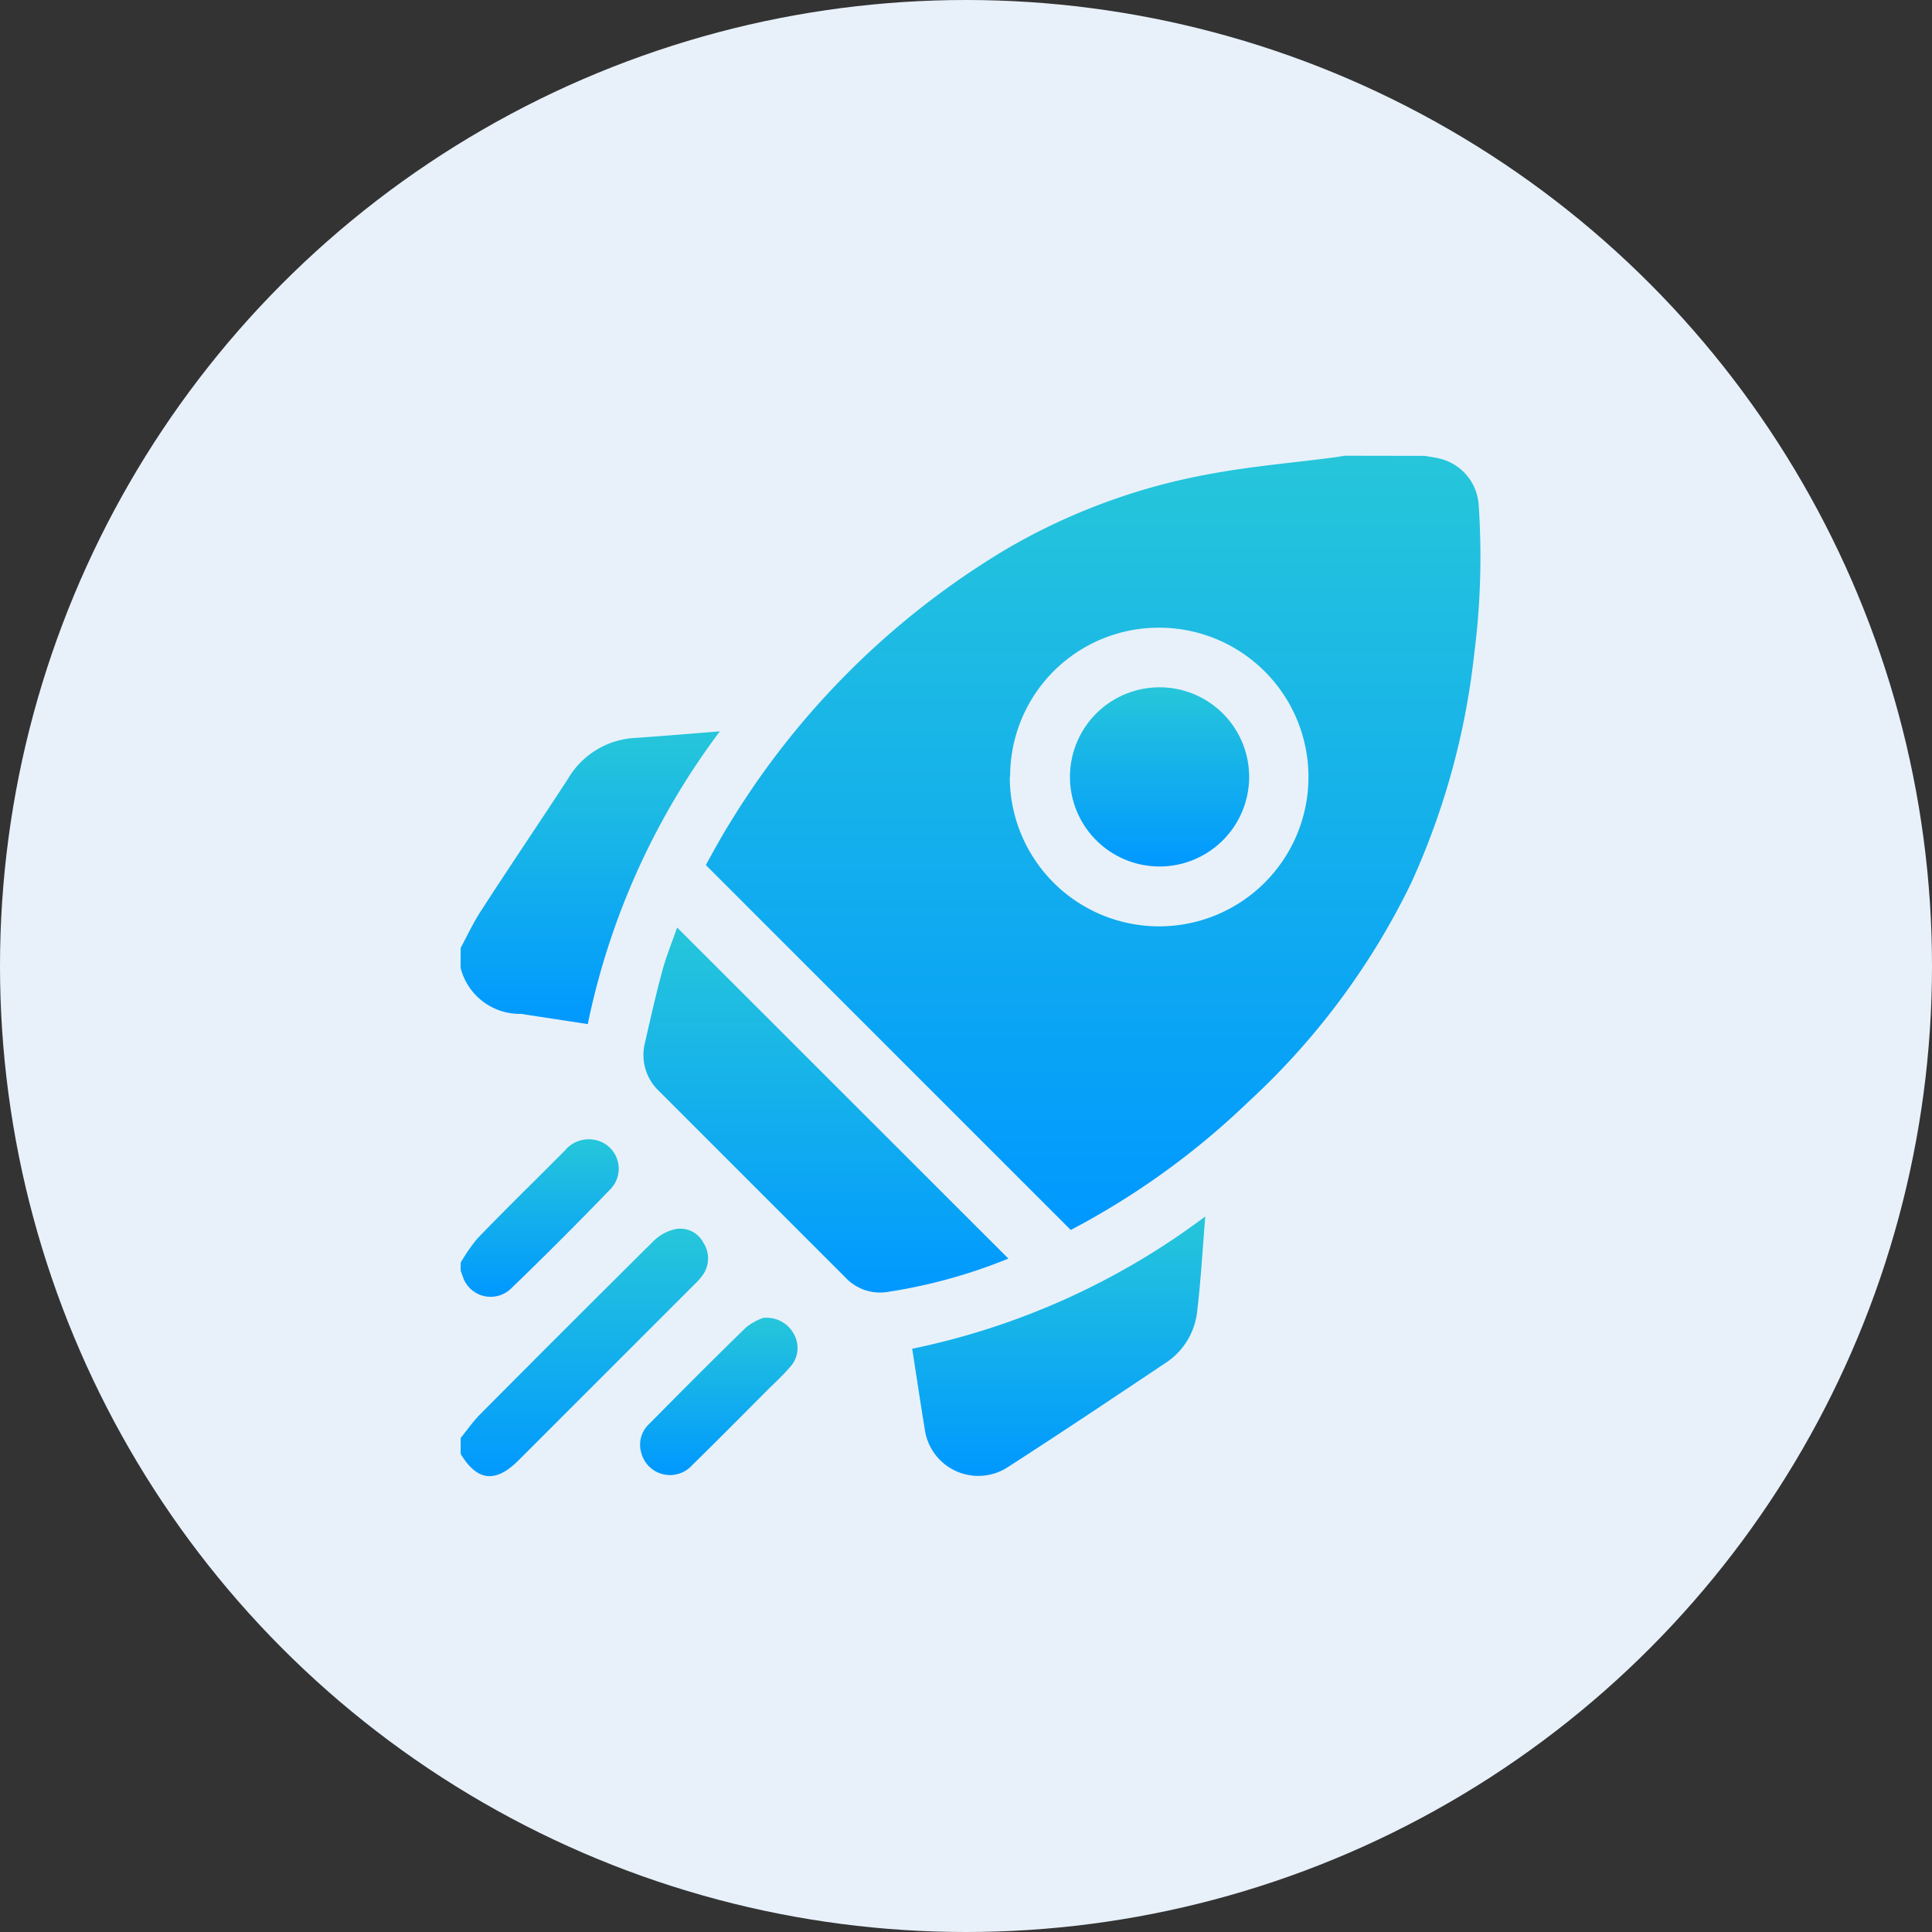
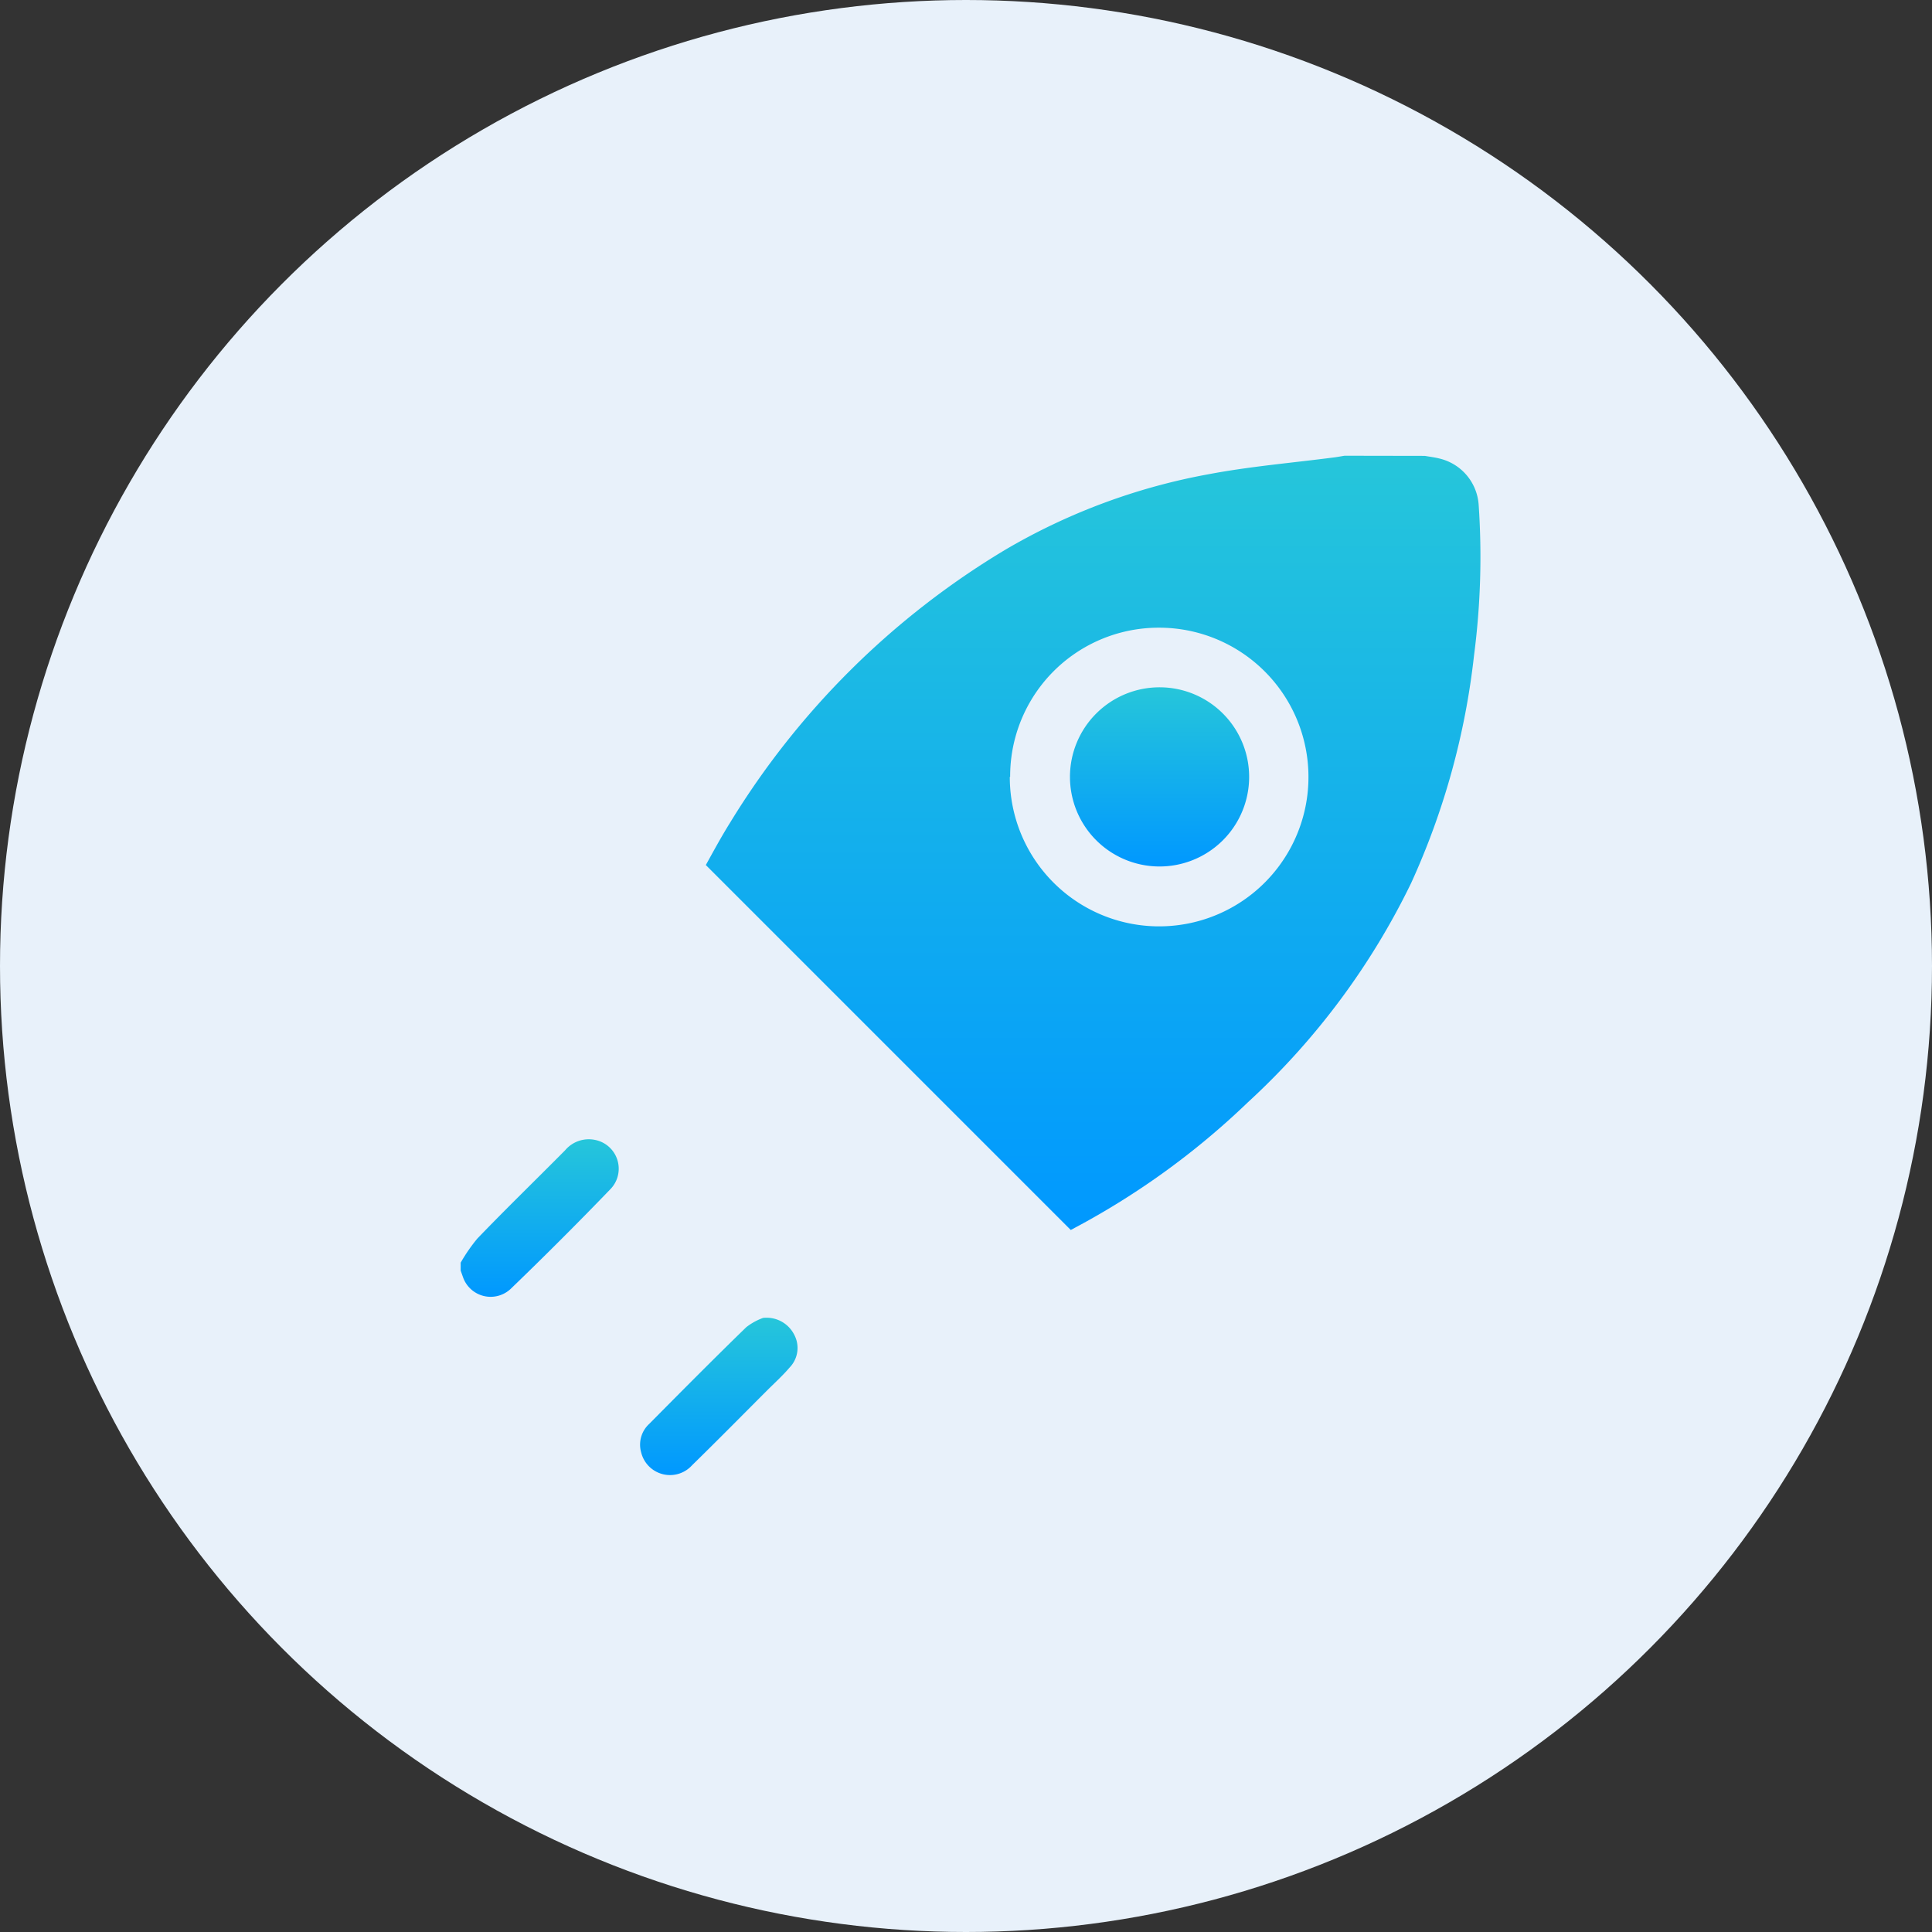
<svg xmlns="http://www.w3.org/2000/svg" width="27" height="27" viewBox="0 0 27 27">
  <rect x="0" y="0" width="27" height="27" fill="#333333" stroke="none" />
  <defs>
    <linearGradient id="linear-gradient" x1="0.5" x2="0.5" y2="1" gradientUnits="objectBoundingBox">
      <stop offset="0" stop-color="#26c6da" />
      <stop offset="1" stop-color="#0098ff" />
    </linearGradient>
  </defs>
  <g id="Group_66823" data-name="Group 66823" transform="translate(-2218.988 9232.846)">
    <circle id="Ellipse_6185" data-name="Ellipse 6185" cx="13.5" cy="13.5" r="13.5" transform="translate(2218.988 -9232.846)" fill="#e8f1fa" />
    <g id="Group_13803" data-name="Group 13803" transform="translate(2225.426 -9226.475)">
      <path id="Path_71035" data-name="Path 71035" d="M793.341,212.89c.068.012.137.02.2.036a.714.714,0,0,1,.552.64,10.645,10.645,0,0,1-.064,2.111,10.423,10.423,0,0,1-.881,3.187,10.2,10.2,0,0,1-2.28,3.06,10.824,10.824,0,0,1-2.413,1.751l-.062.033-5.1-5.1c.1-.18.212-.388.336-.587a11.326,11.326,0,0,1,3.842-3.815,8.676,8.676,0,0,1,2.851-1.06c.581-.11,1.174-.159,1.762-.236.045-.006.091-.015.136-.022Zm-5.8,4.485a2.087,2.087,0,1,0,2.089-2.084A2.076,2.076,0,0,0,787.546,217.375Z" transform="translate(-779.867 -212.89)" fill="url(#linear-gradient)" />
-       <path id="Path_71036" data-name="Path 71036" d="M691,319.438c.092-.17.173-.347.278-.508.4-.621.819-1.236,1.223-1.857a1.156,1.156,0,0,1,.934-.569c.383-.026.766-.059,1.187-.092a10.258,10.258,0,0,0-1.846,4.091l-.856-.131c-.023,0-.045-.011-.068-.012a.853.853,0,0,1-.853-.643Z" transform="translate(-691 -312.562)" fill="url(#linear-gradient)" />
-       <path id="Path_71037" data-name="Path 71037" d="M691,506.184c.089-.11.17-.228.269-.328q1.21-1.218,2.429-2.427a.63.63,0,0,1,.295-.162.363.363,0,0,1,.4.19.4.4,0,0,1-.016.458.87.87,0,0,1-.111.124l-2.457,2.457c-.322.322-.578.293-.809-.089Z" transform="translate(-691 -492.459)" fill="url(#linear-gradient)" />
      <path id="Path_71038" data-name="Path 71038" d="M691,471.349a2.362,2.362,0,0,1,.233-.337c.4-.416.818-.821,1.226-1.233a.432.432,0,0,1,.426-.144.41.41,0,0,1,.213.681q-.685.711-1.4,1.4a.409.409,0,0,1-.665-.163L691,471.46Z" transform="translate(-691 -460.074)" fill="url(#linear-gradient)" />
-       <path id="Path_71039" data-name="Path 71039" d="M764.938,394.85a7.4,7.4,0,0,1-1.71.469.661.661,0,0,1-.569-.207q-1.3-1.3-2.6-2.6a.694.694,0,0,1-.2-.677c.077-.334.151-.668.241-1,.058-.214.143-.42.209-.612Z" transform="translate(-757.284 -383.632)" fill="url(#linear-gradient)" />
-       <path id="Path_71040" data-name="Path 71040" d="M864.781,498.677c-.039.473-.063.912-.116,1.348a.985.985,0,0,1-.451.707c-.728.487-1.456.974-2.192,1.448a.755.755,0,0,1-1.161-.528c-.061-.37-.116-.74-.176-1.126A10.276,10.276,0,0,0,864.781,498.677Z" transform="translate(-854.375 -488.048)" fill="url(#linear-gradient)" />
      <path id="Path_71041" data-name="Path 71041" d="M760.13,536.824a.433.433,0,0,1,.438.24.392.392,0,0,1-.066.452c-.1.118-.22.225-.331.337-.344.344-.685.69-1.033,1.03a.415.415,0,0,1-.712-.181.393.393,0,0,1,.111-.395c.45-.454.9-.908,1.358-1.353A.851.851,0,0,1,760.13,536.824Z" transform="translate(-755.904 -524.777)" fill="url(#linear-gradient)" />
      <path id="Path_71042" data-name="Path 71042" d="M919.938,301.15a1.252,1.252,0,1,1,1.233,1.259A1.252,1.252,0,0,1,919.938,301.15Z" transform="translate(-911.423 -296.671)" fill="url(#linear-gradient)" />
    </g>
  </g>
</svg>